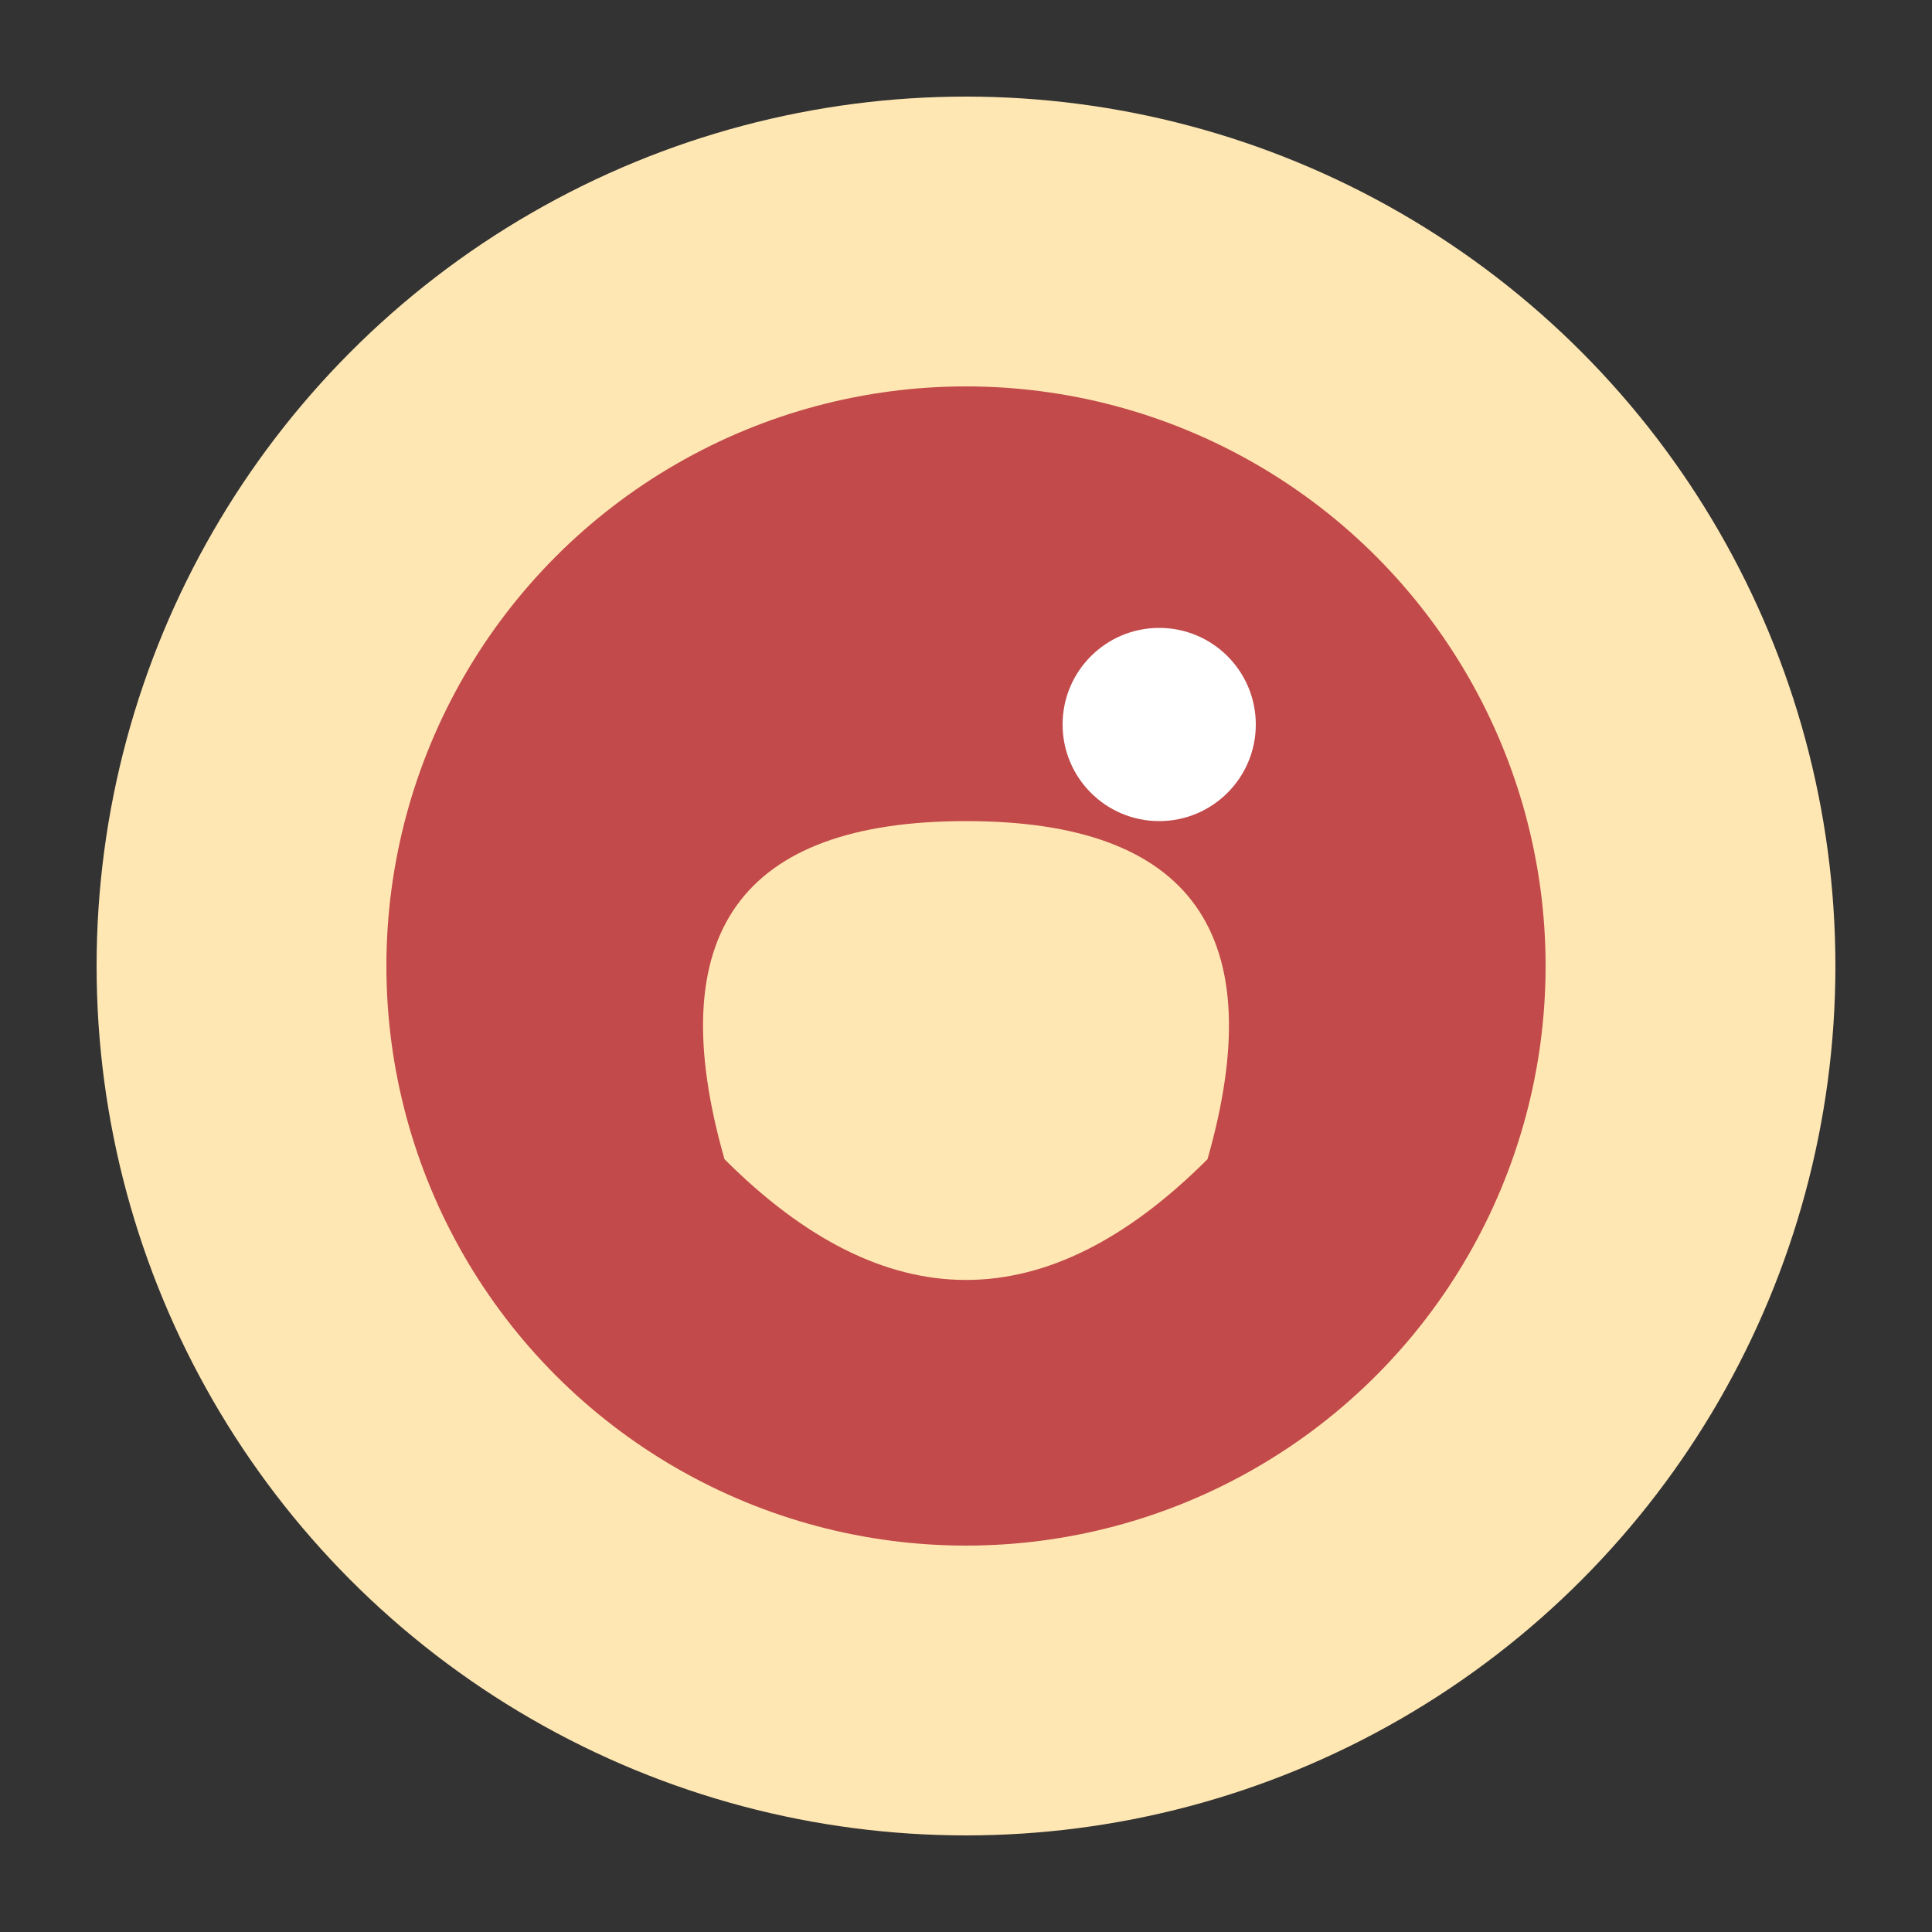
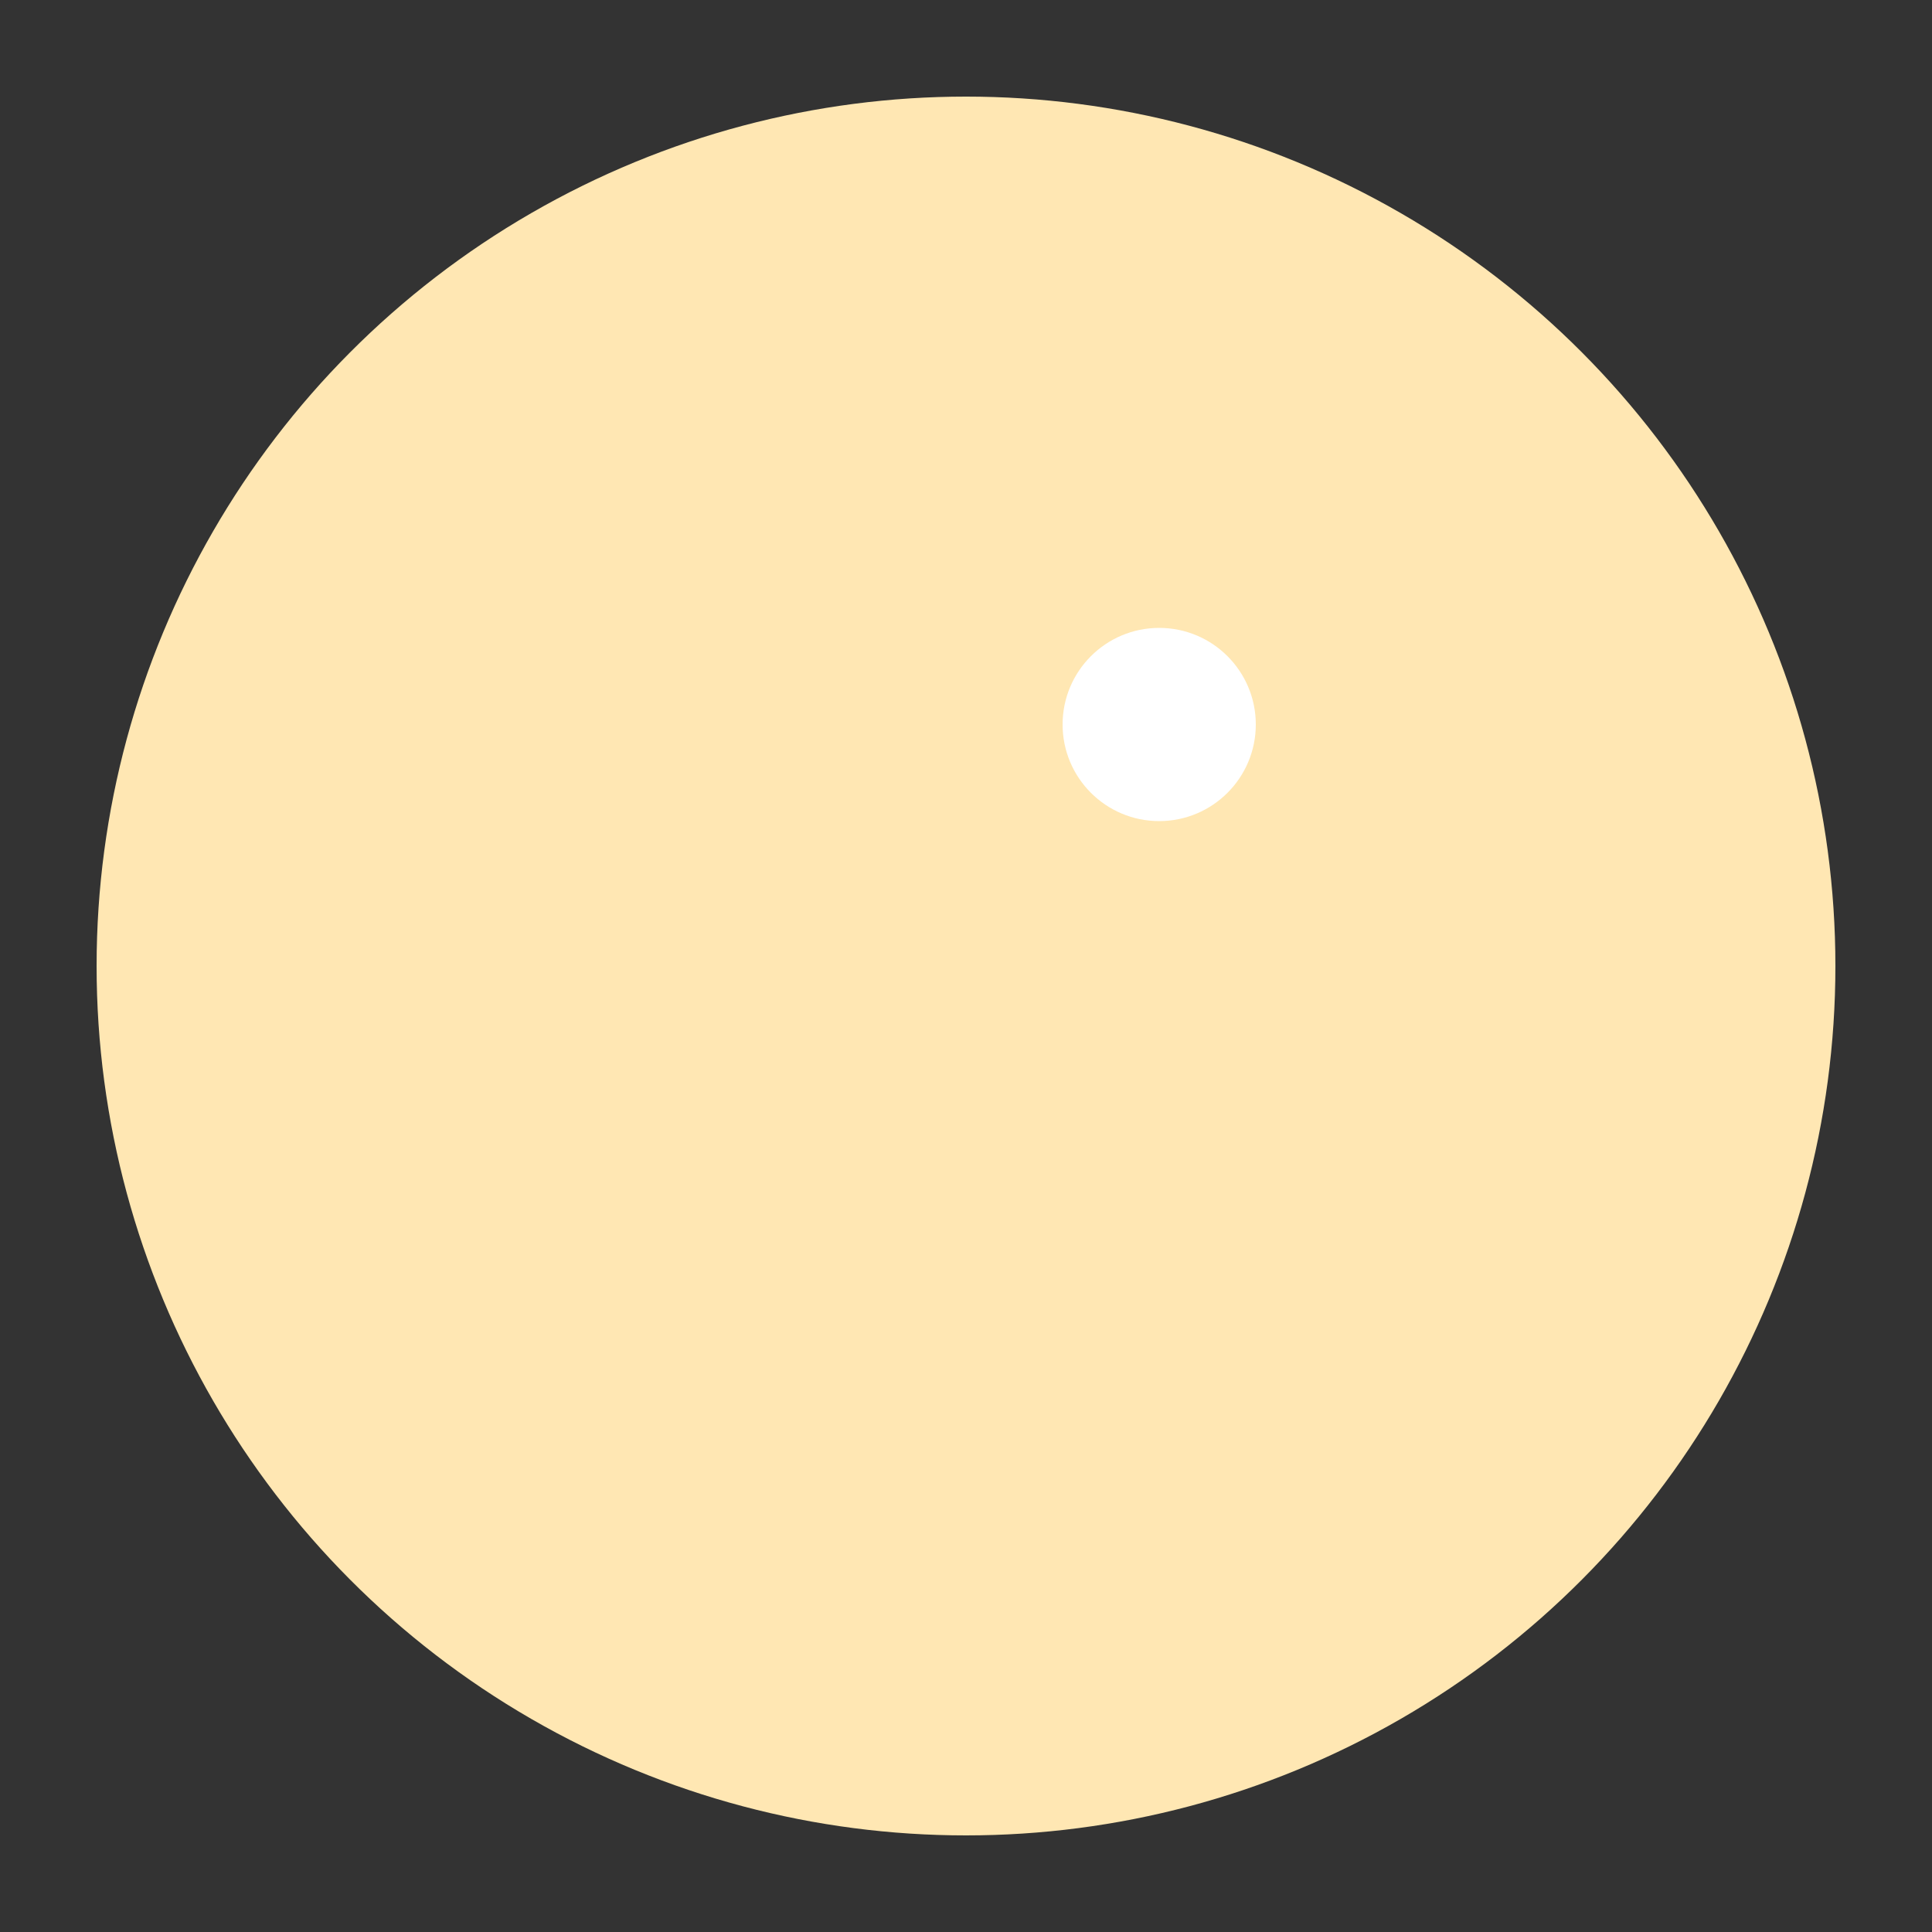
<svg xmlns="http://www.w3.org/2000/svg" width="40" height="40" viewBox="0 0 40 40">
  <rect x="0" y="0" width="40" height="40" fill="#333333" stroke="none" />
  <ellipse cx="20" cy="20" rx="18" ry="18" fill="#FFE7B3" />
-   <ellipse cx="20" cy="20" rx="12" ry="12" fill="#C24A4A" />
-   <path d="M15 24q5 5 10 0Q27 17 20 17t-5 7z" fill="#FFE7B3" />
+   <path d="M15 24q5 5 10 0Q27 17 20 17t-5 7" fill="#FFE7B3" />
  <circle cx="24" cy="15" r="2" fill="#FFF" />
</svg>